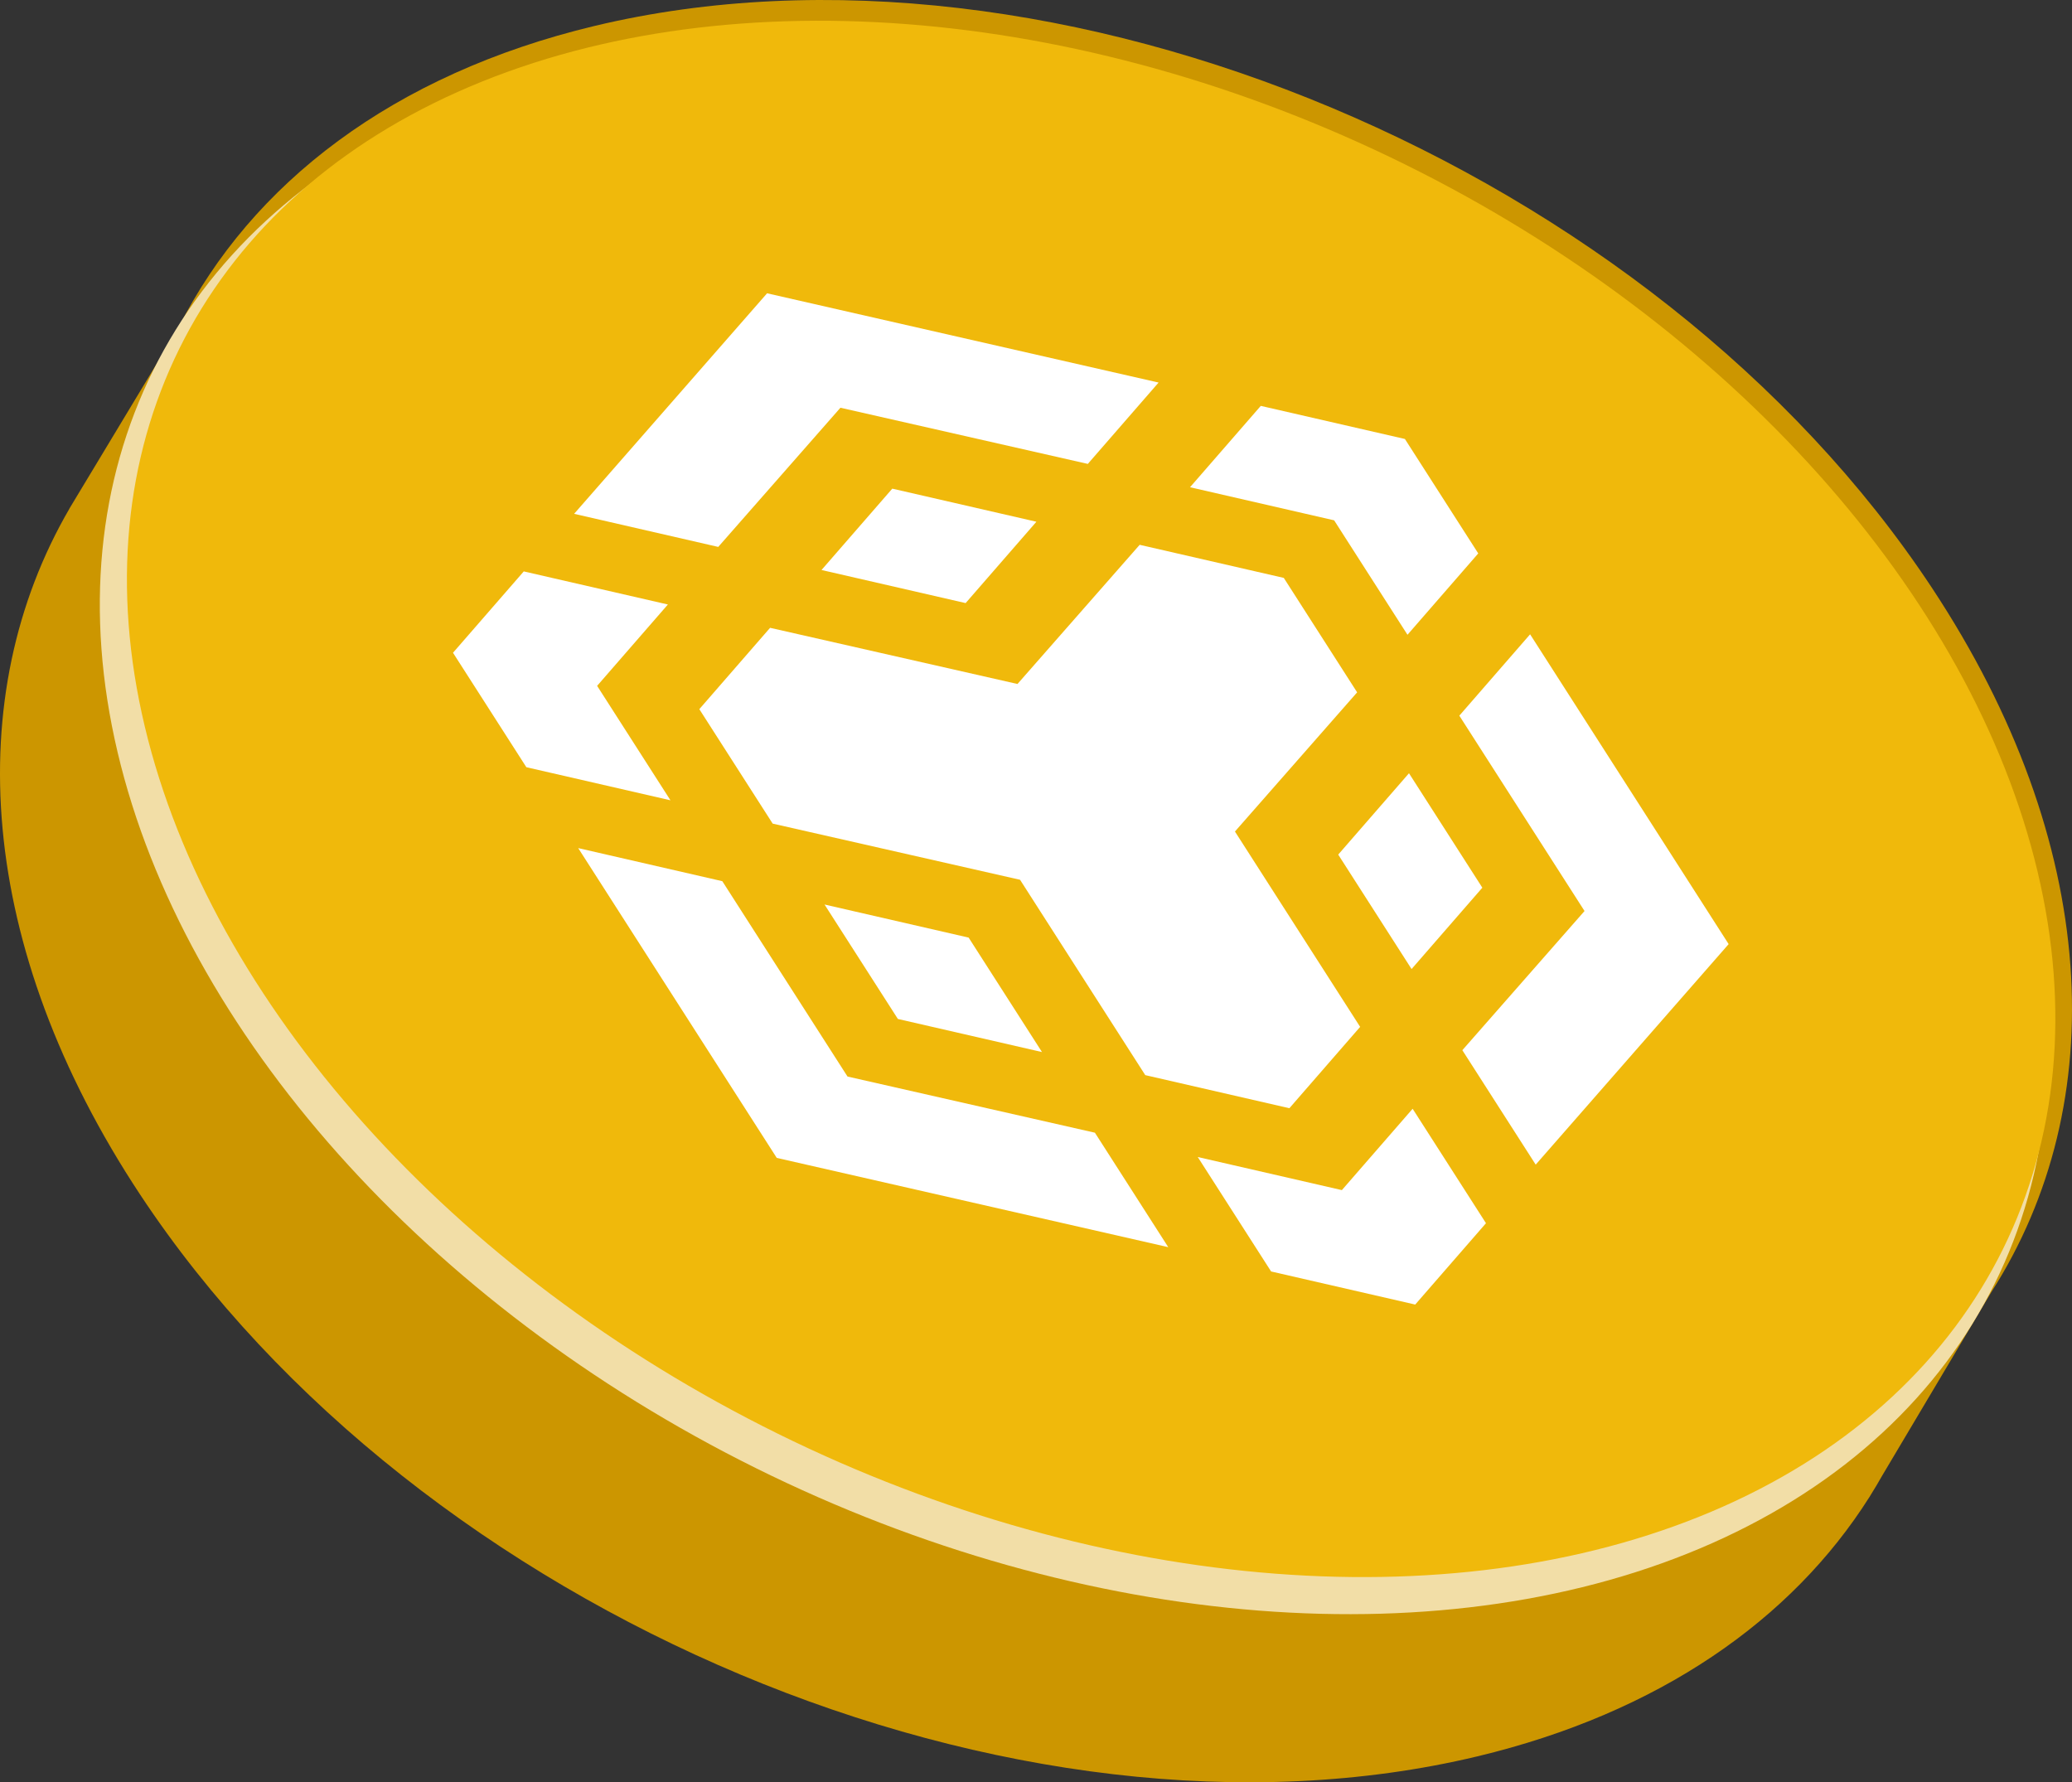
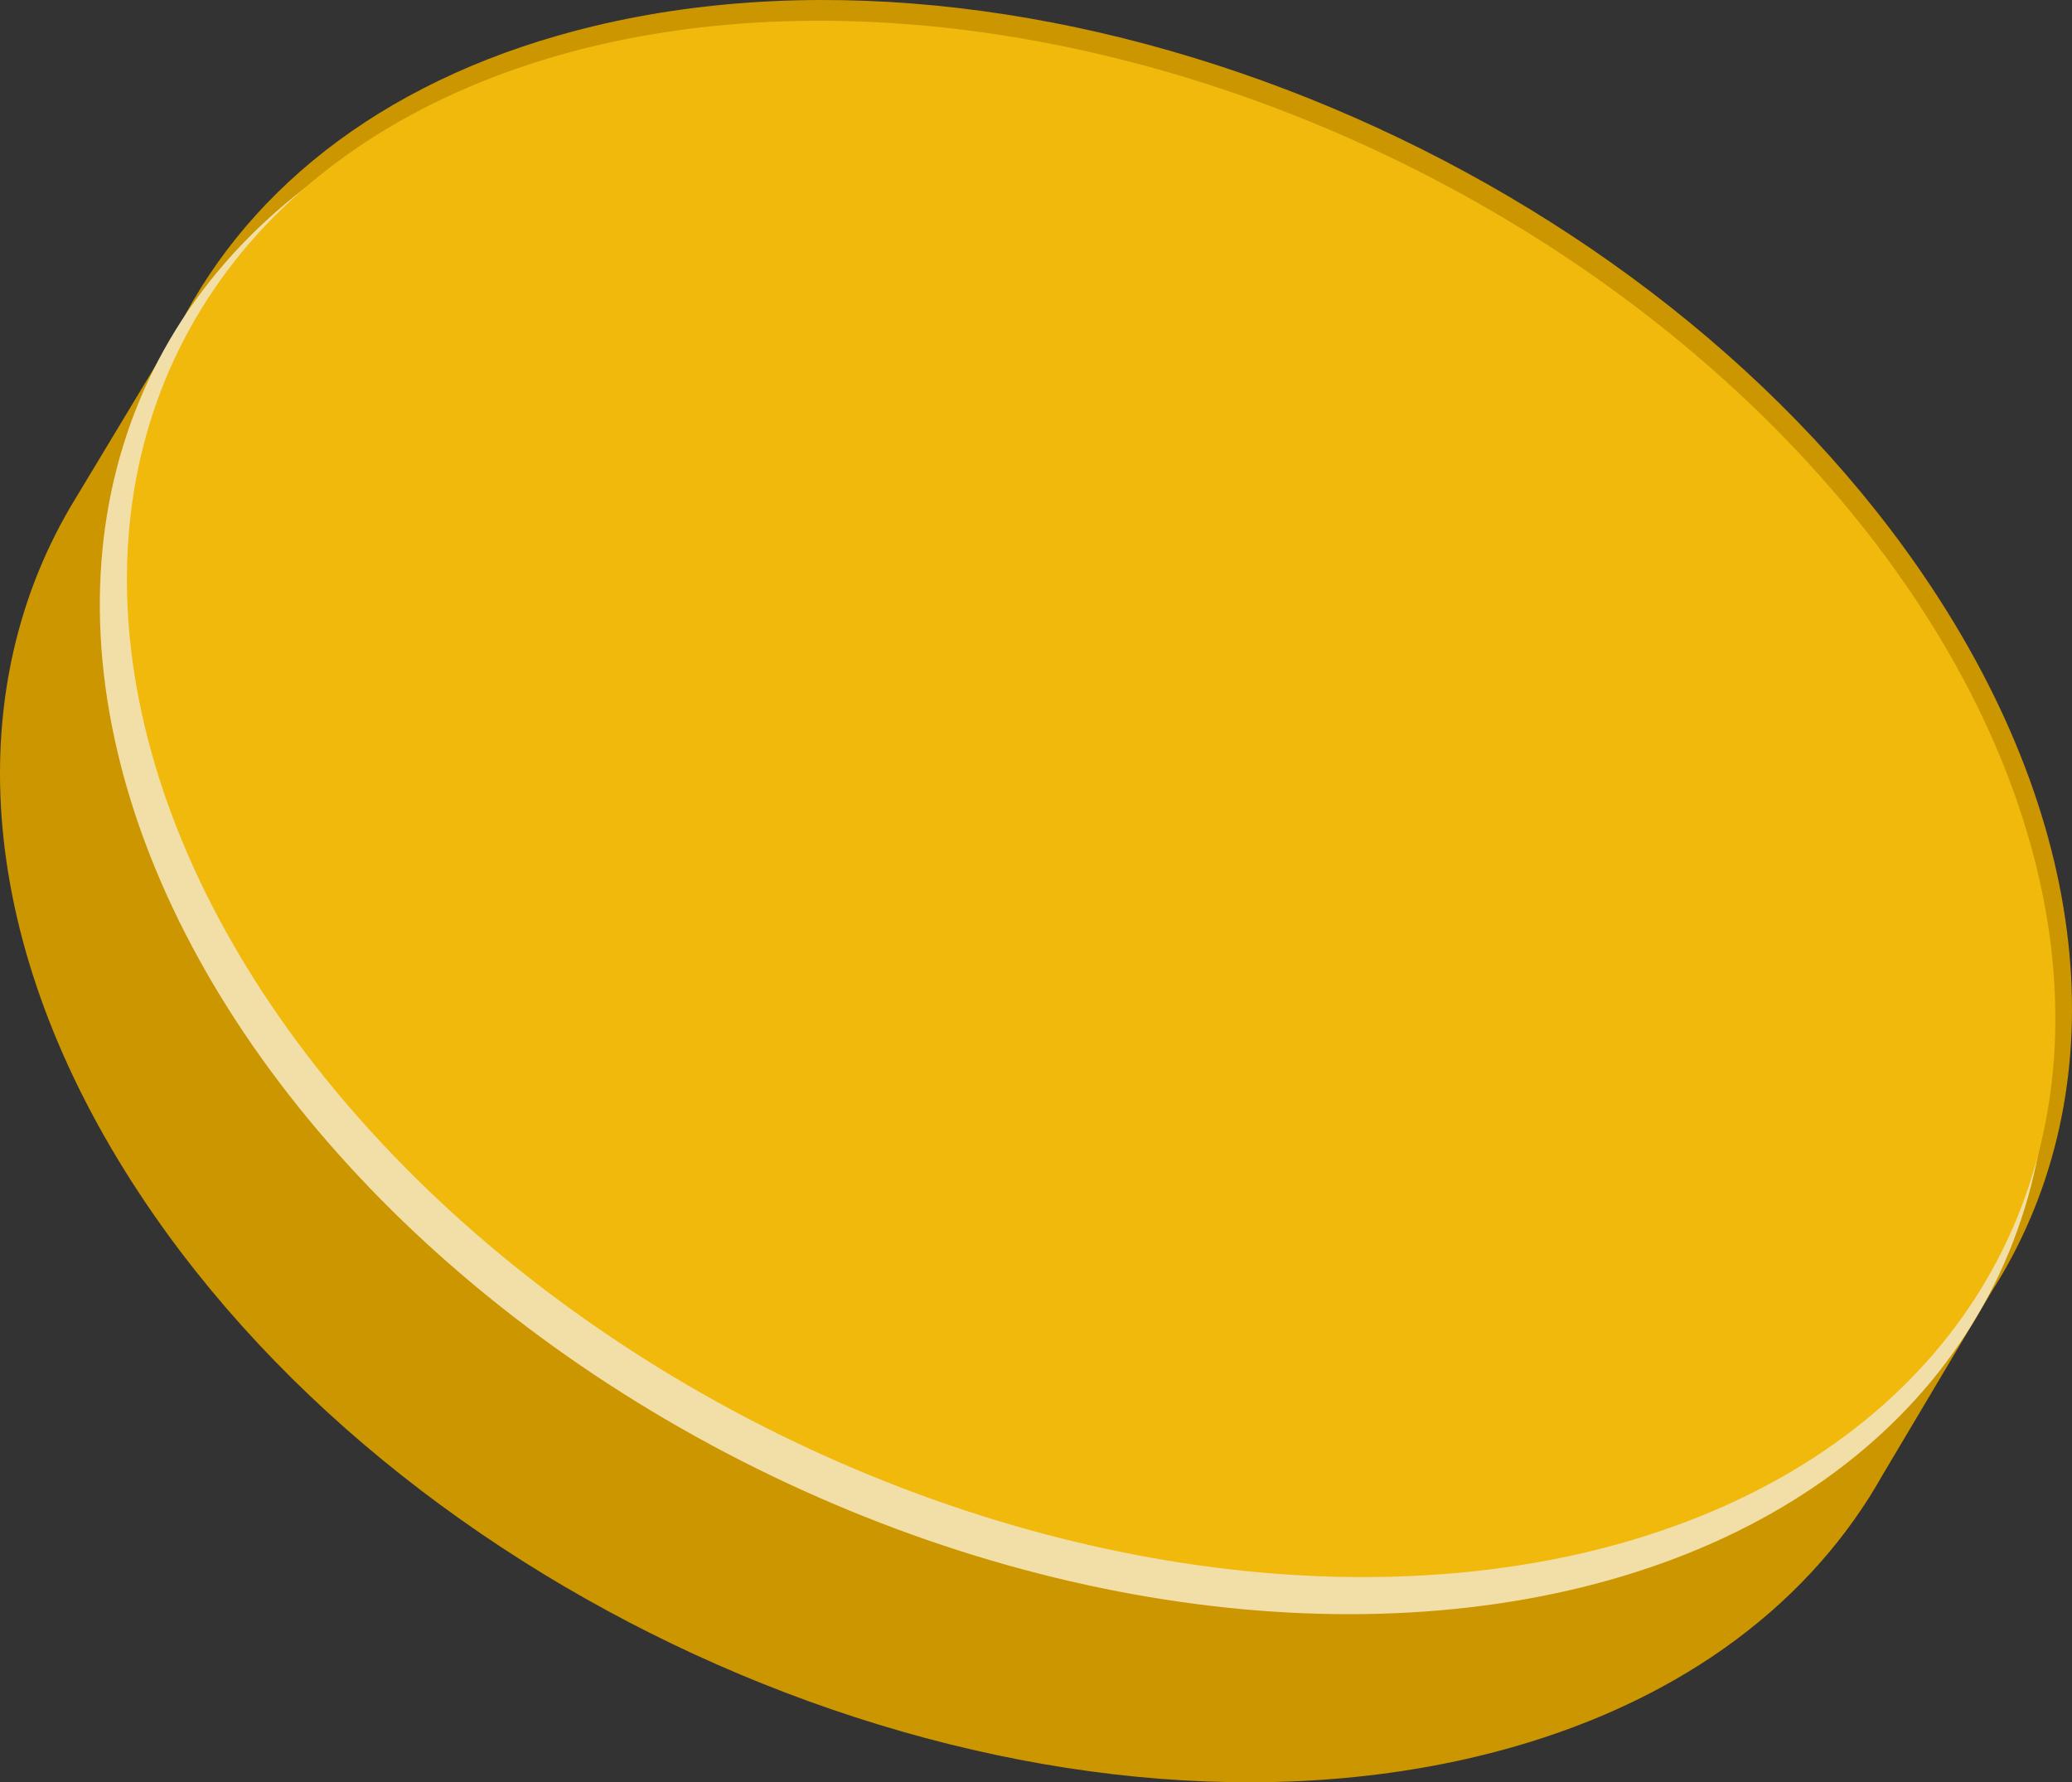
<svg xmlns="http://www.w3.org/2000/svg" id="a" viewBox="0 0 400 344.056">
  <rect x="0" y="0" width="400" height="344.056" fill="#333333" stroke="none" />
  <path d="M372.934,113.439C319.279,32.265,203.697-16.281,114.774,5.008,75.856,14.326,48.495,35.476,34.527,63.122L14.337,96.624c-.224,.369-.45,.738-.669,1.11l-.249,.413,.002,.018C-7.605,134.286-4.561,182.777,27.061,230.617c53.655,81.174,169.237,129.72,258.16,108.431,35.018-8.384,60.672-26.352,75.639-50.008l.018-.013,.242-.407c.78-1.247,1.531-2.509,2.251-3.786l21.049-35.399-.001-0c23.36-36.454,21.181-86.575-11.485-135.996Z" style="fill:#cc9600;" />
  <ellipse cx="207.321" cy="159.653" rx="138.149" ry="198.408" transform="translate(-27.822 274.452) rotate(-63.621)" style="fill:#f2dea7;" />
  <ellipse cx="210.645" cy="154.226" rx="136.656" ry="196.312" transform="translate(-20.882 274.857) rotate(-63.731)" style="fill:#f0b90b;" />
-   <path d="M110.835,99.189l37.25-42.571,75.58,17.232-13.661,15.704-47.759-10.843-23.589,26.867-27.821-6.388Zm137,12.37l-27.821-6.388-23.589,26.867-47.759-10.843-13.661,15.704,14.16,22.093,47.759,10.843,24.17,37.71,27.821,6.389,13.661-15.705-24.17-37.71,23.589-26.866-14.16-22.093Zm38.33,59.803l-14.16-22.093-13.661,15.704,14.16,22.093,13.661-15.704Zm19.73,4.502l-23.589,26.866,14.16,22.093,37.25-42.571-38.33-59.803-13.661,15.705,24.17,37.71Zm-76.16-81.808l27.82,6.388,14.16,22.093,13.661-15.704-14.16-22.093-27.821-6.388-13.66,15.704Zm1.491,129.297l14.16,22.093,27.821,6.388,13.661-15.704-14.16-22.093-13.661,15.704-27.821-6.388Zm-57.891-26.651l27.821,6.388-14.16-22.093-27.821-6.388,14.16,22.093Zm-14.741-86.669l27.821,6.388,13.661-15.704-27.821-6.388-13.661,15.704Zm-43.32,22.365l13.661-15.704-27.821-6.388-13.661,15.704,14.16,22.093,27.821,6.388-14.16-22.093Zm24.17,37.71l-27.821-6.389,38.33,59.803,75.58,17.232-14.16-22.093-47.759-10.843-24.17-37.71Z" style="fill:#fff;" />
</svg>